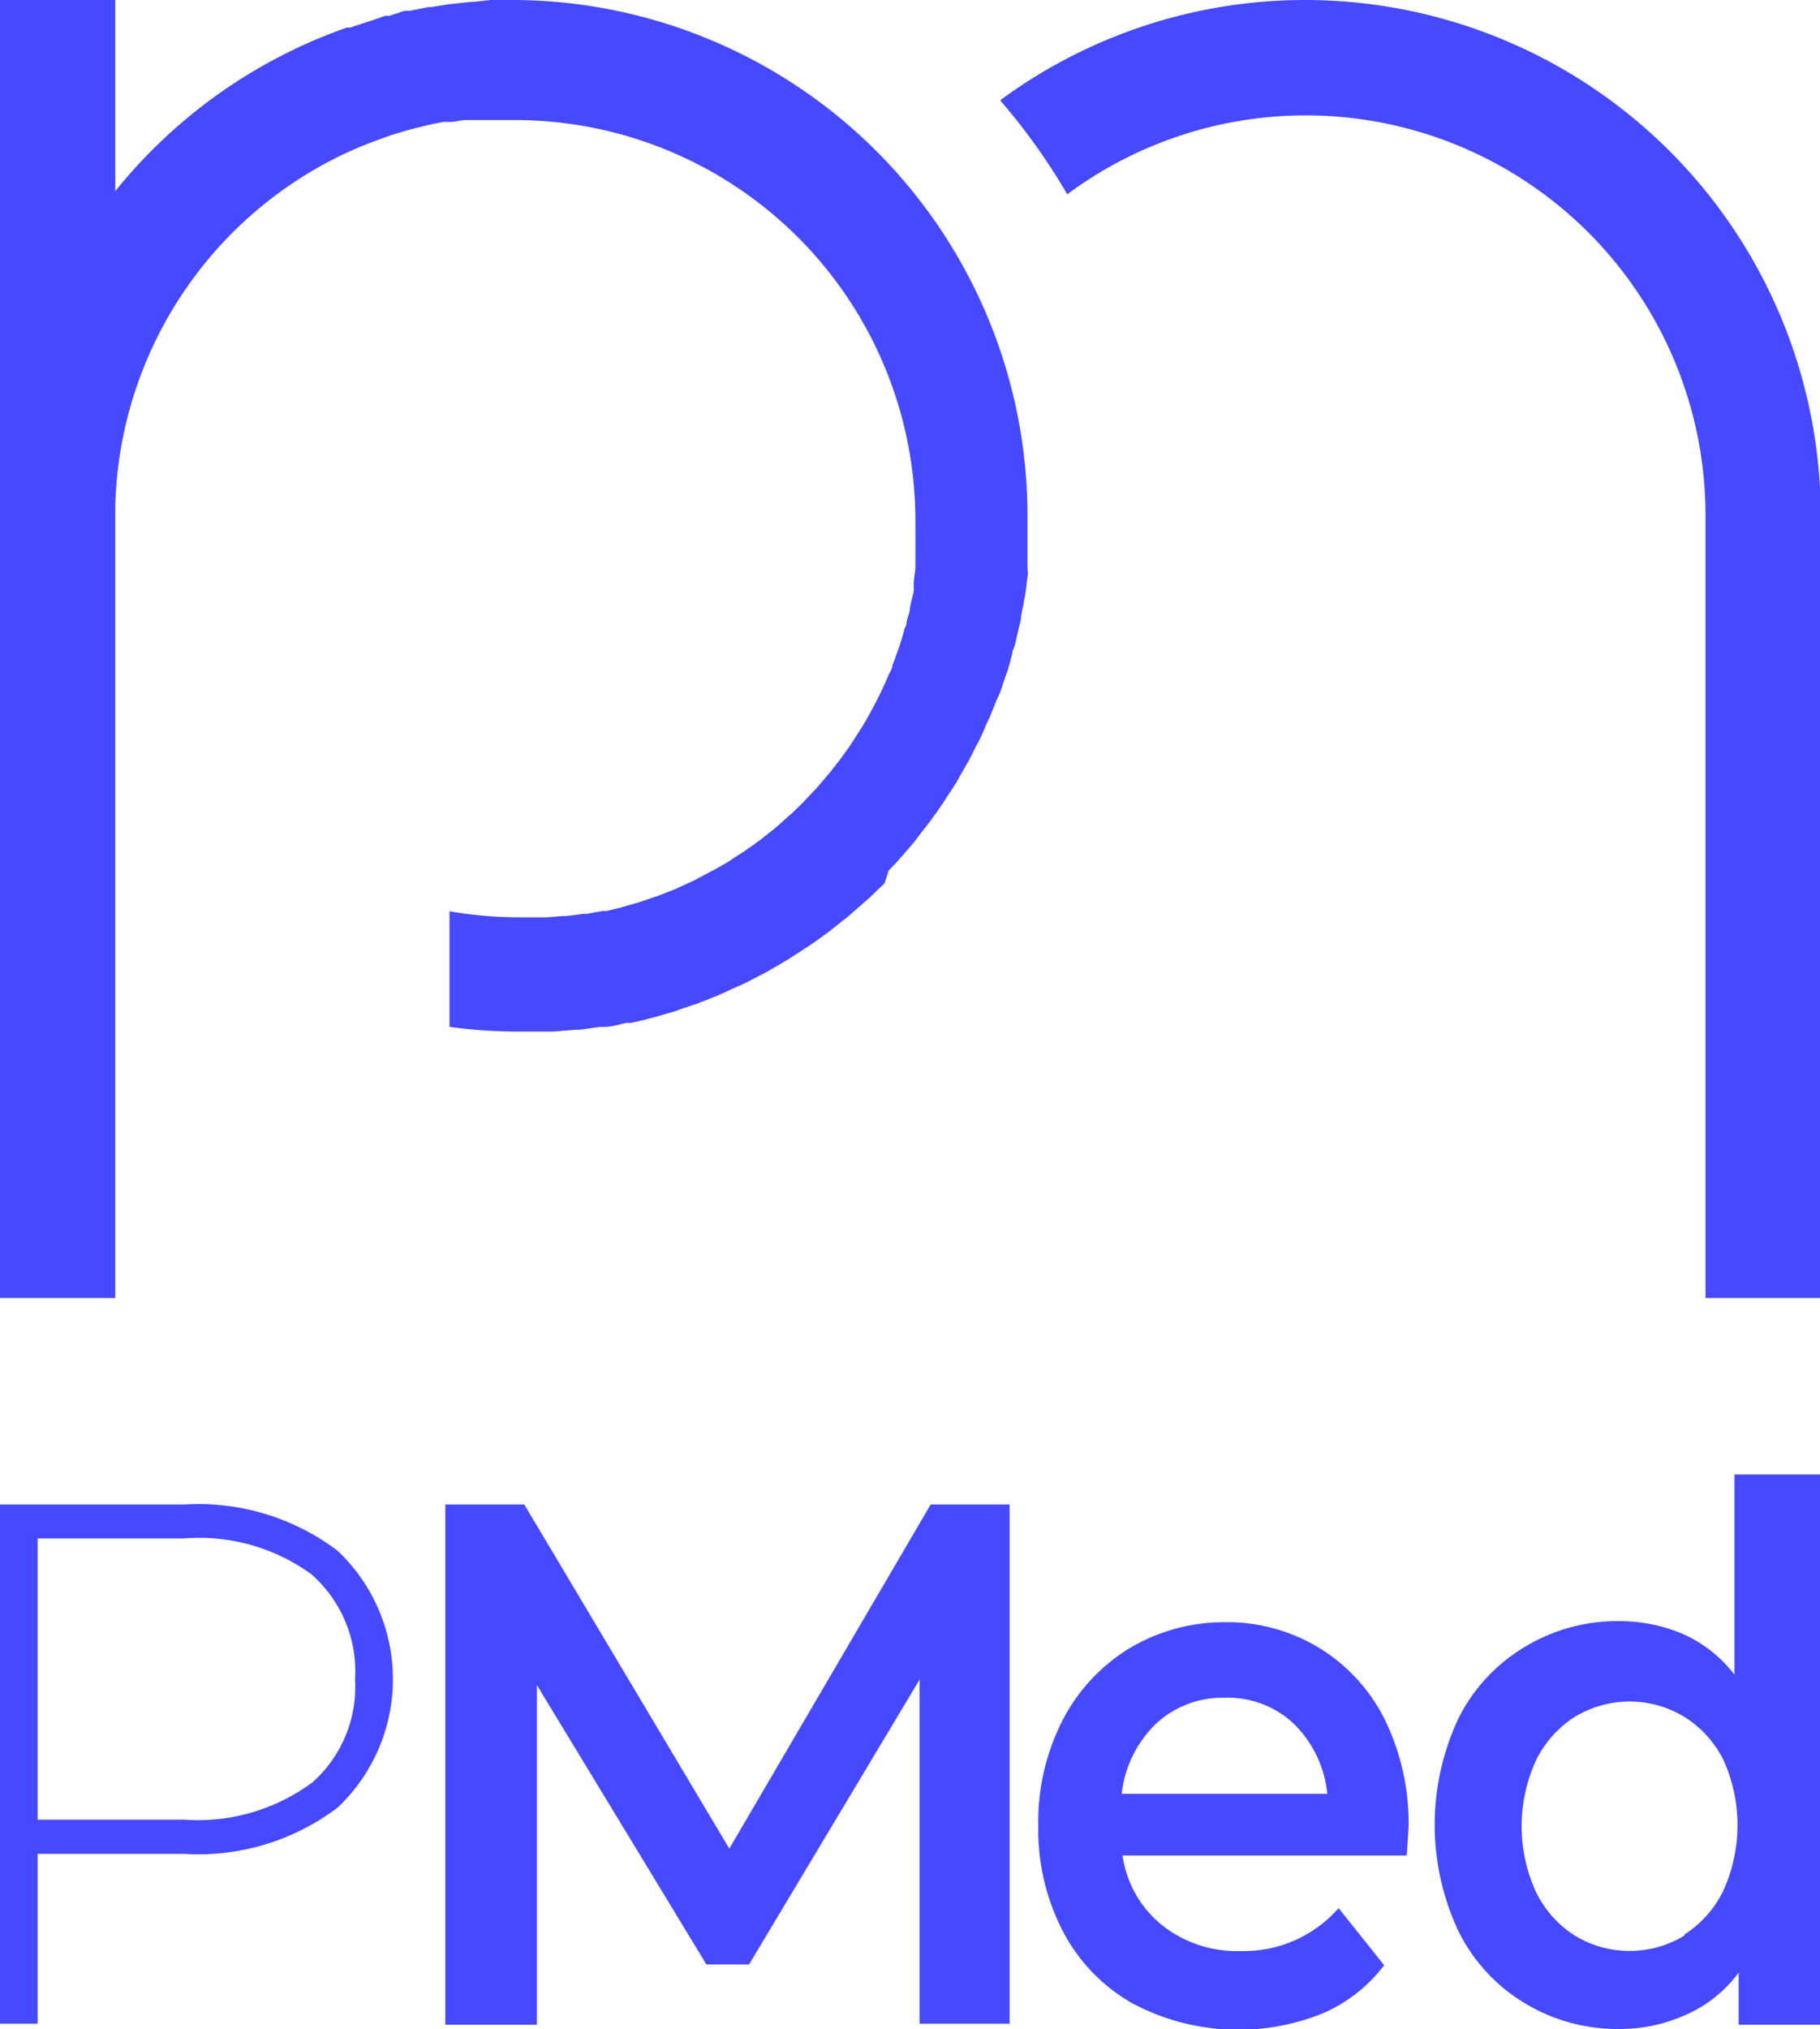
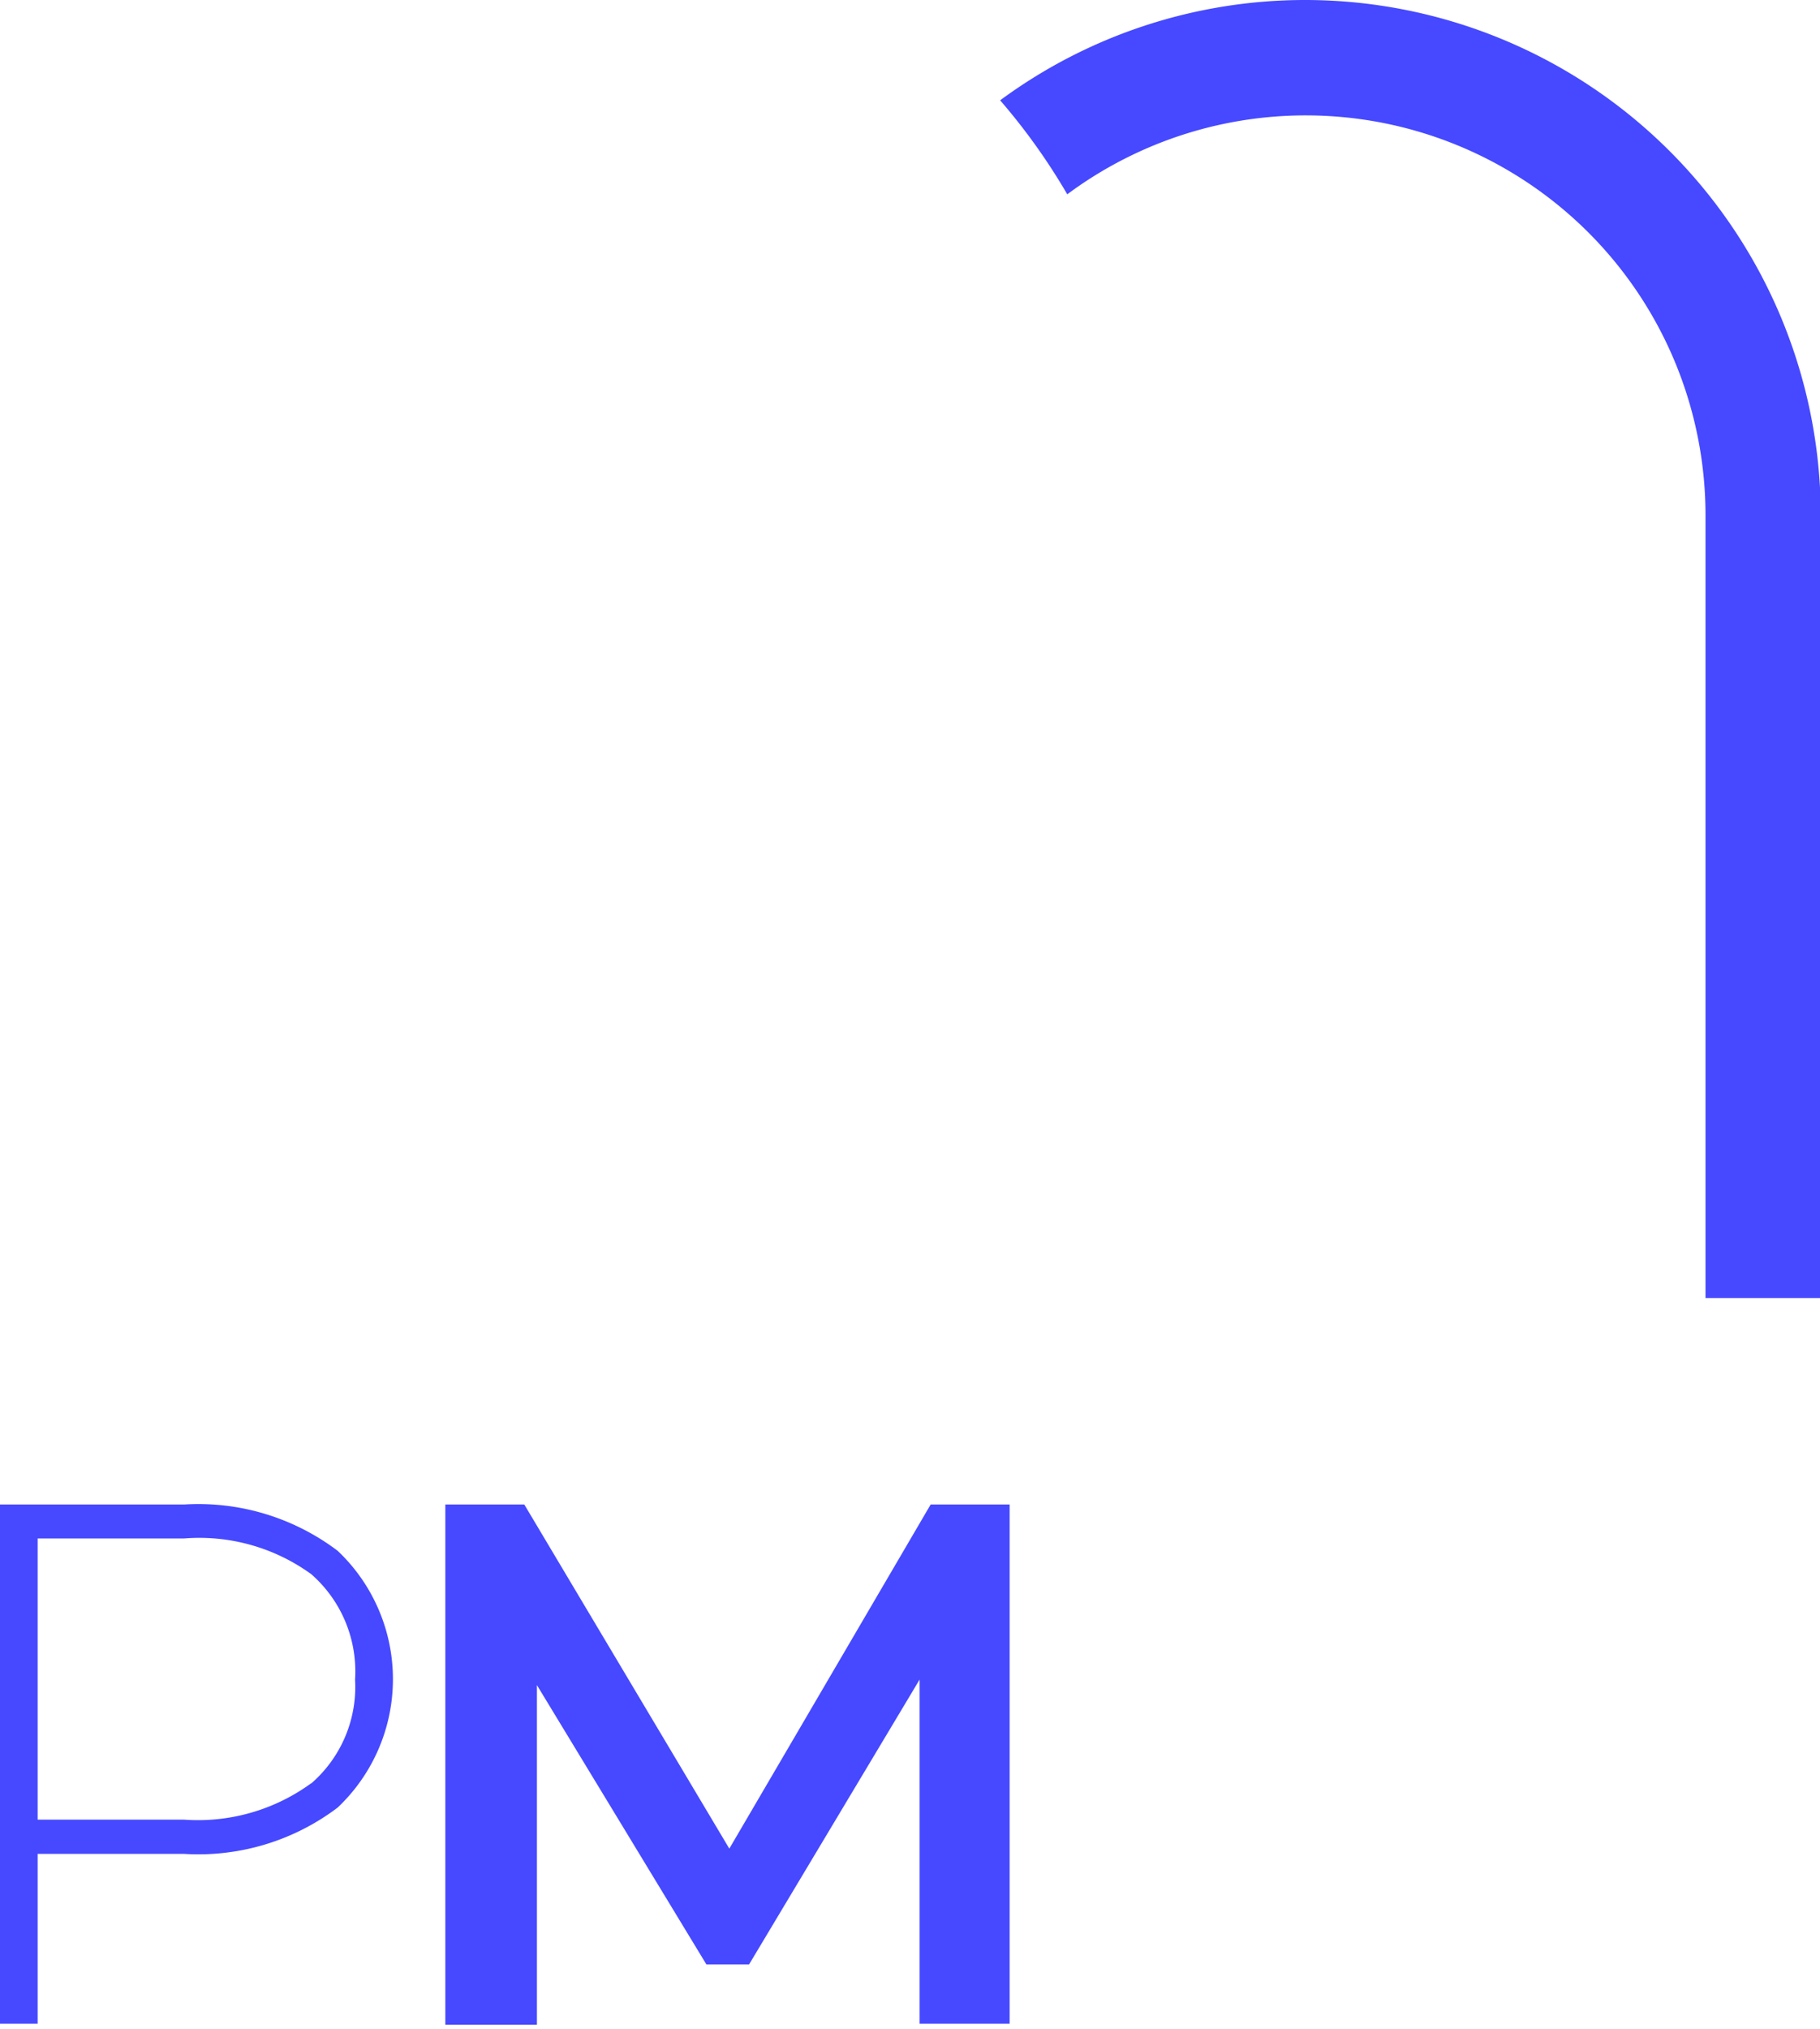
<svg xmlns="http://www.w3.org/2000/svg" id="Capa_1" data-name="Capa 1" viewBox="0 0 69.15 77.06">
  <defs>
    <style>.cls-1{fill:#4649ff;}</style>
  </defs>
  <path class="cls-1" d="M49.57,0A19.52,19.52,0,0,0,38,3.81a23.64,23.64,0,0,1,2.55,3.57,15.19,15.19,0,0,1,24.25,12.2V49.3h4.38V19.58A19.6,19.6,0,0,0,49.57,0Z" />
-   <path class="cls-1" d="M33.76,33.07l.33-.35.31-.35.31-.36.29-.38.28-.36.3-.41.25-.36c.09-.14.18-.29.28-.43s.15-.24.23-.36l.26-.46.21-.36.24-.48.19-.36c.08-.16.15-.33.22-.5s.12-.24.17-.37.14-.34.2-.51L38,26.3l.18-.54.13-.37.15-.56c0-.12.08-.24.11-.37s.09-.38.13-.56l.09-.38c0-.2.07-.4.1-.59s.05-.25.07-.38.05-.42.08-.63,0-.23,0-.34,0-.45,0-.68l0-.31c0-.34,0-.67,0-1A19.6,19.6,0,0,0,19.58,0l-.75,0h-.19L18,.07H17.9l-.73.08L17,.17l-.62.1h-.11l-.7.14-.19,0L14.79.6l-.15,0L14,.82l-.19.06-.51.17-.13,0h0A19.62,19.62,0,0,0,4.38,7.26V0H0V49.3H4.38V19.22h0A15.23,15.23,0,0,1,13.15,5.81h0c.23-.1.46-.21.7-.3l.2-.08.51-.19.28-.1L15.3,5l.31-.09.45-.11.33-.08.45-.09.33,0,.48-.07.31,0,.54,0,.27,0,.81,0a15.22,15.22,0,0,1,15.2,15.2c0,.26,0,.52,0,.78a1.79,1.79,0,0,1,0,.23c0,.18,0,.36,0,.54l0,.28-.06.48a2.74,2.74,0,0,0,0,.28c0,.16-.05.31-.09.46l-.06.29c0,.15-.07.3-.11.45s0,.19-.08.29l-.12.43-.09.28-.15.42a2.33,2.33,0,0,1-.11.28c0,.14-.1.28-.16.41l-.12.28-.18.39a2.44,2.44,0,0,0-.14.28l-.2.37-.15.28-.21.36-.18.27a4,4,0,0,1-.22.34,2.75,2.75,0,0,1-.19.28l-.23.32-.21.27c-.08.1-.15.2-.24.3l-.23.27-.24.28-.26.27-.24.26-.28.27a2.73,2.73,0,0,1-.25.23l-.3.27-.24.21-.33.26-.24.19-.36.26-.23.16-.39.25-.22.15-.42.24-.22.12-.44.23-.2.11-.48.22-.19.09-.5.2-.18.07-.53.18-.17.06-.56.16-.16.05-.58.14-.15,0-.6.11-.14,0-.62.08-.13,0-.64.05h-.12c-.22,0-.44,0-.67,0h-.23a15.57,15.57,0,0,1-2.66-.23V39a19.48,19.48,0,0,0,2.66.18h.26c.29,0,.58,0,.86,0h.15l.84-.07.16,0,.81-.11.17,0c.26,0,.53-.09.79-.15l.18,0c.25-.05.51-.11.76-.18l.19-.05.73-.21.21-.08.69-.23a2.18,2.18,0,0,1,.23-.09c.22-.09.44-.17.65-.27a1.75,1.75,0,0,0,.24-.11l.63-.28.25-.13.58-.3.27-.16c.19-.1.37-.21.55-.32l.28-.18.51-.33.29-.2.47-.34.3-.24.43-.34.31-.27.4-.35c.11-.09.21-.19.31-.29l.37-.35Z" />
  <path class="cls-1" d="M12.83,58.9a6.71,6.71,0,0,1,0,9.75A8.77,8.77,0,0,1,7,70.41H1.43v6.45H0V57.14H7A8.77,8.77,0,0,1,12.83,58.9Zm-1,8.83a4.85,4.85,0,0,0,1.66-3.94,4.91,4.91,0,0,0-1.66-4A7.24,7.24,0,0,0,7,58.43H1.43V69.11H7A7.3,7.3,0,0,0,11.82,67.73Z" />
  <path class="cls-1" d="M34.94,76.86l0-13.07L28.46,74.61H26.84L20.4,64v12.9H16.92V57.14h3l7.79,13.07,7.65-13.07h3l0,19.72Z" />
-   <path class="cls-1" d="M53.45,70.47H42.65a4.15,4.15,0,0,0,1.48,2.63,4.56,4.56,0,0,0,3,1,4.79,4.79,0,0,0,3.73-1.63l1.73,2.17a5.84,5.84,0,0,1-2.34,1.83,8.57,8.57,0,0,1-7.2-.37,6.69,6.69,0,0,1-2.66-2.74,8.33,8.33,0,0,1-.94-4,8.43,8.43,0,0,1,.91-4,6.89,6.89,0,0,1,2.54-2.75,7,7,0,0,1,3.66-1,6.74,6.74,0,0,1,3.6,1,6.68,6.68,0,0,1,2.47,2.73,9,9,0,0,1,.89,4.07C53.5,69.67,53.48,70,53.45,70.47Zm-9.53-5a4.35,4.35,0,0,0-1.3,2.66h7.81a4.33,4.33,0,0,0-1.26-2.65,3.64,3.64,0,0,0-2.63-1A3.71,3.71,0,0,0,43.92,65.47Z" />
-   <path class="cls-1" d="M69.15,56v20.9H66.06V74.92a5,5,0,0,1-2,1.6,6.13,6.13,0,0,1-2.59.54,6.77,6.77,0,0,1-3.57-1,6.57,6.57,0,0,1-2.49-2.72,9.5,9.5,0,0,1,0-8.07,6.58,6.58,0,0,1,2.49-2.7,6.77,6.77,0,0,1,3.57-1,6.2,6.2,0,0,1,2.5.5,5.09,5.09,0,0,1,1.93,1.53V56ZM64,73.47a4.07,4.07,0,0,0,1.47-1.65,6,6,0,0,0,0-5A4.07,4.07,0,0,0,64,65.21a4,4,0,0,0-4.17,0,4.07,4.07,0,0,0-1.47,1.65,6,6,0,0,0,0,5,4.07,4.07,0,0,0,1.47,1.65,4,4,0,0,0,4.17,0Z" />
</svg>